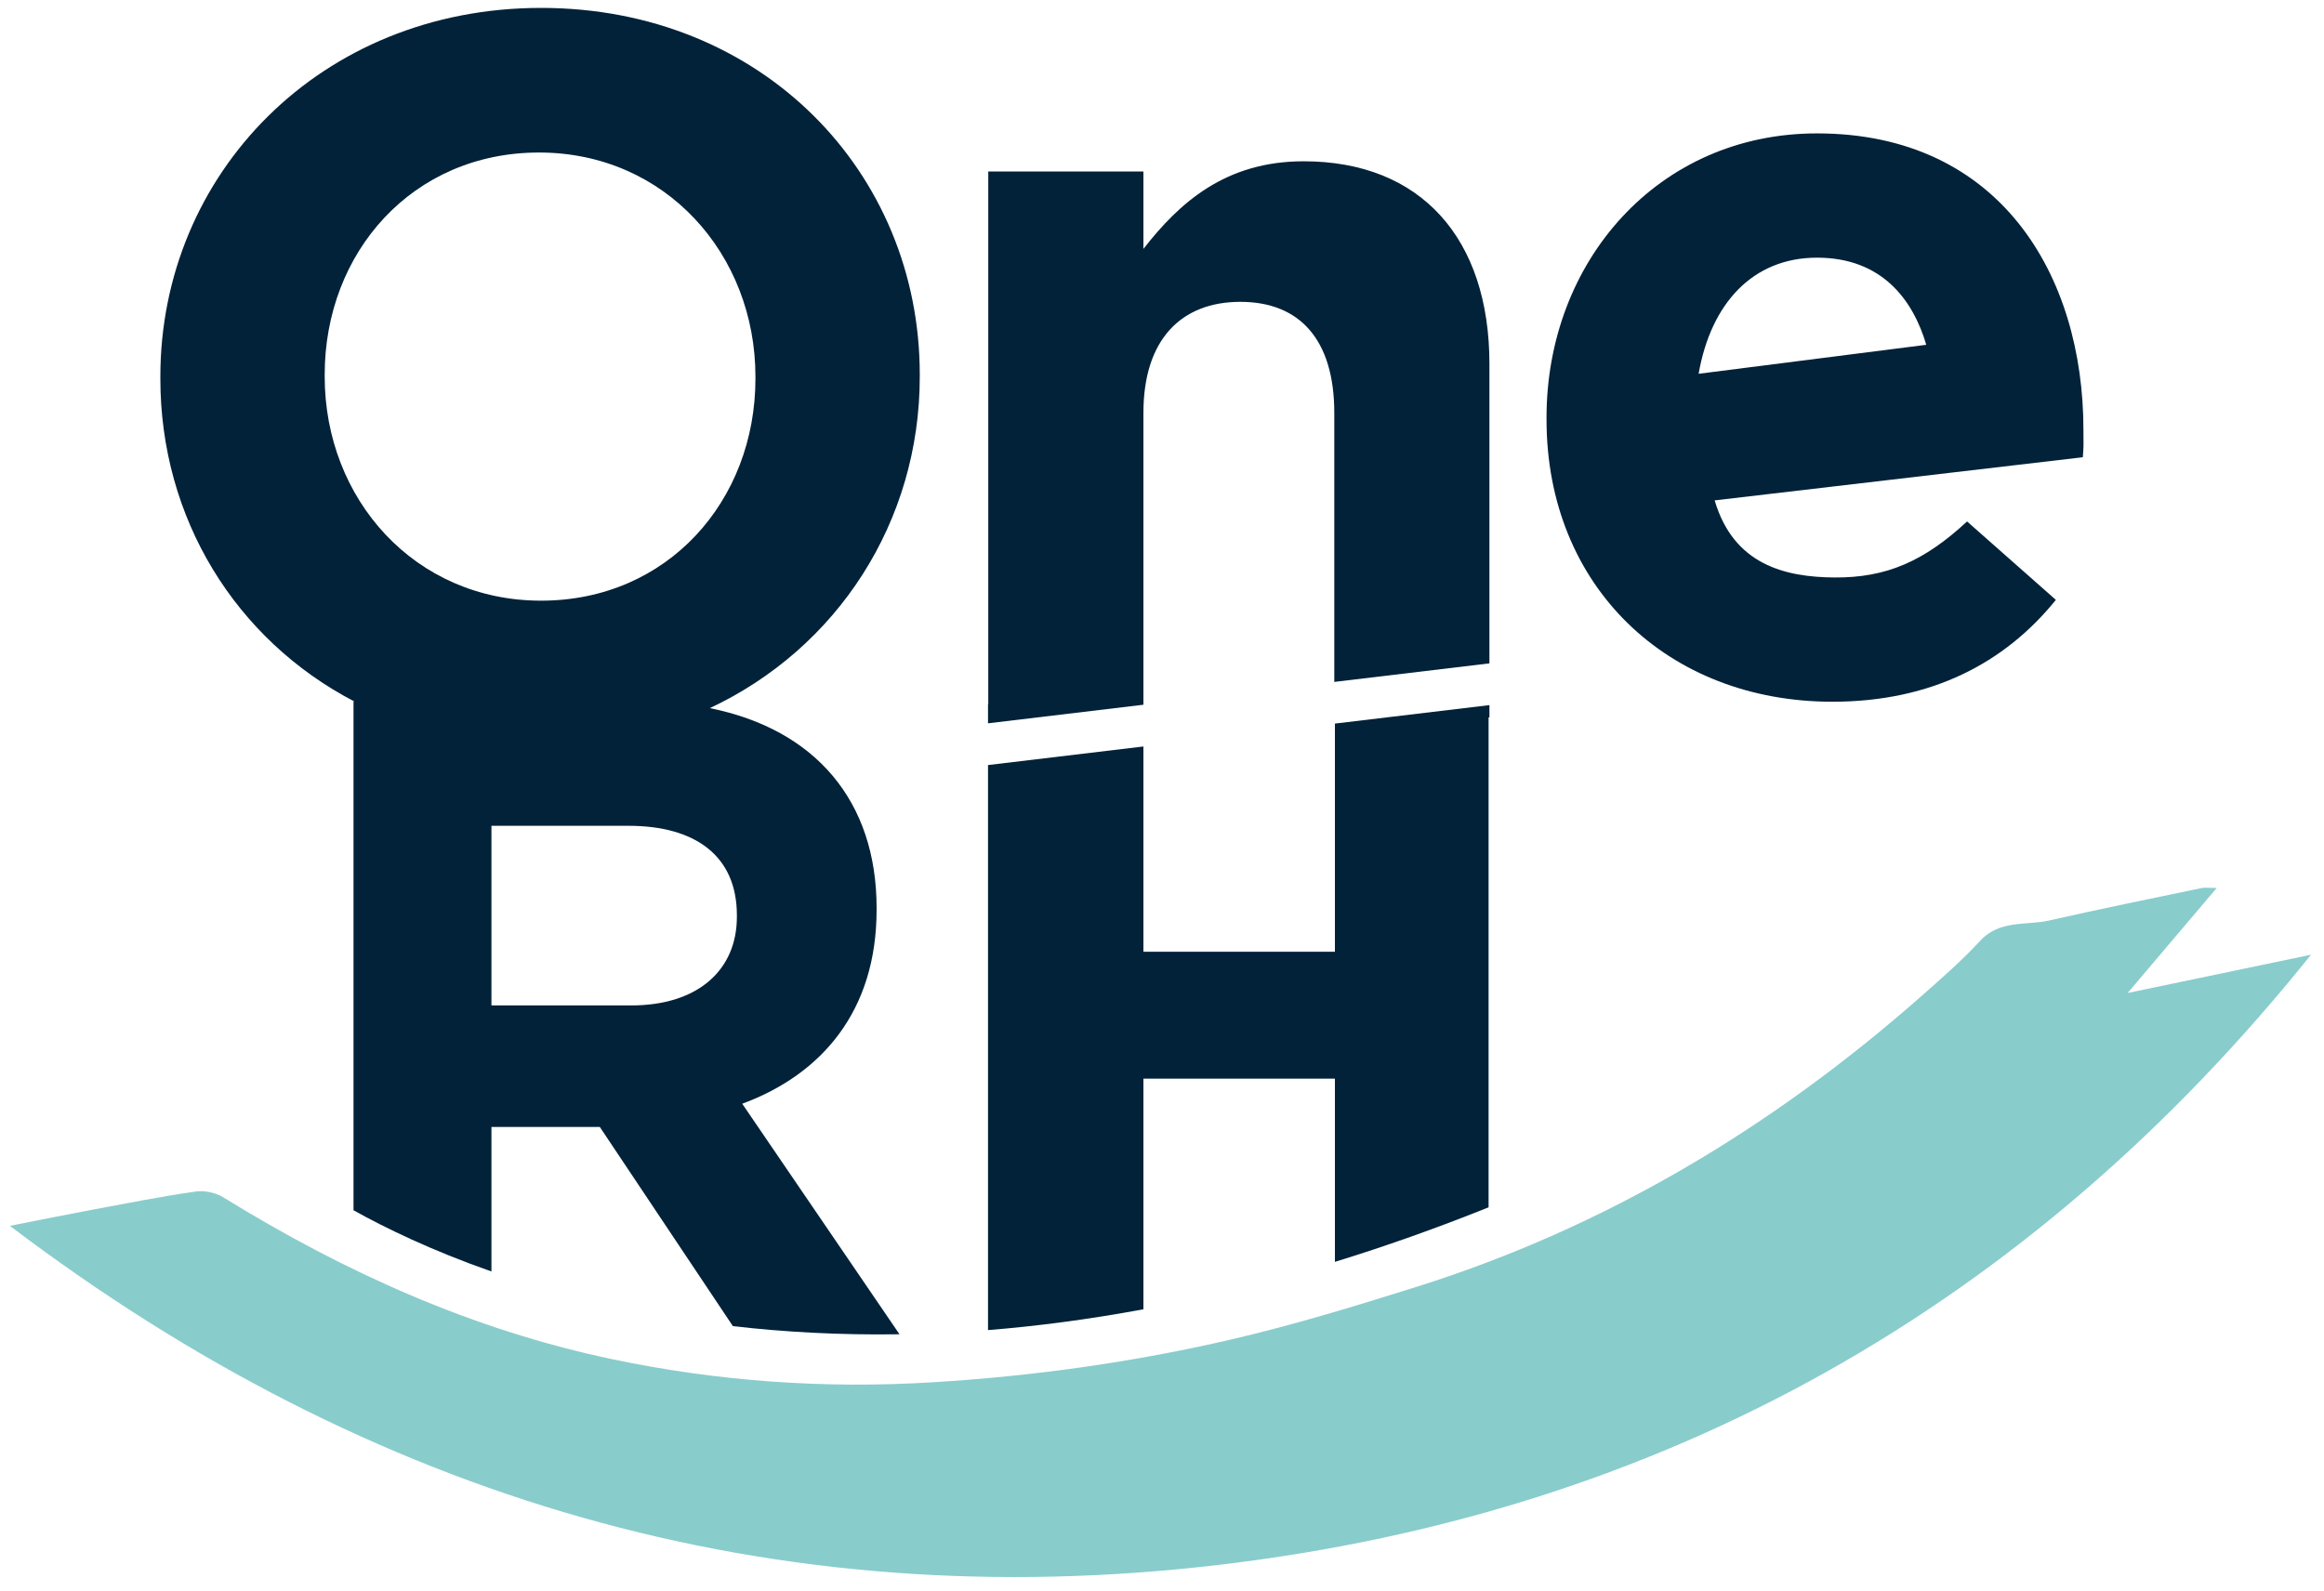
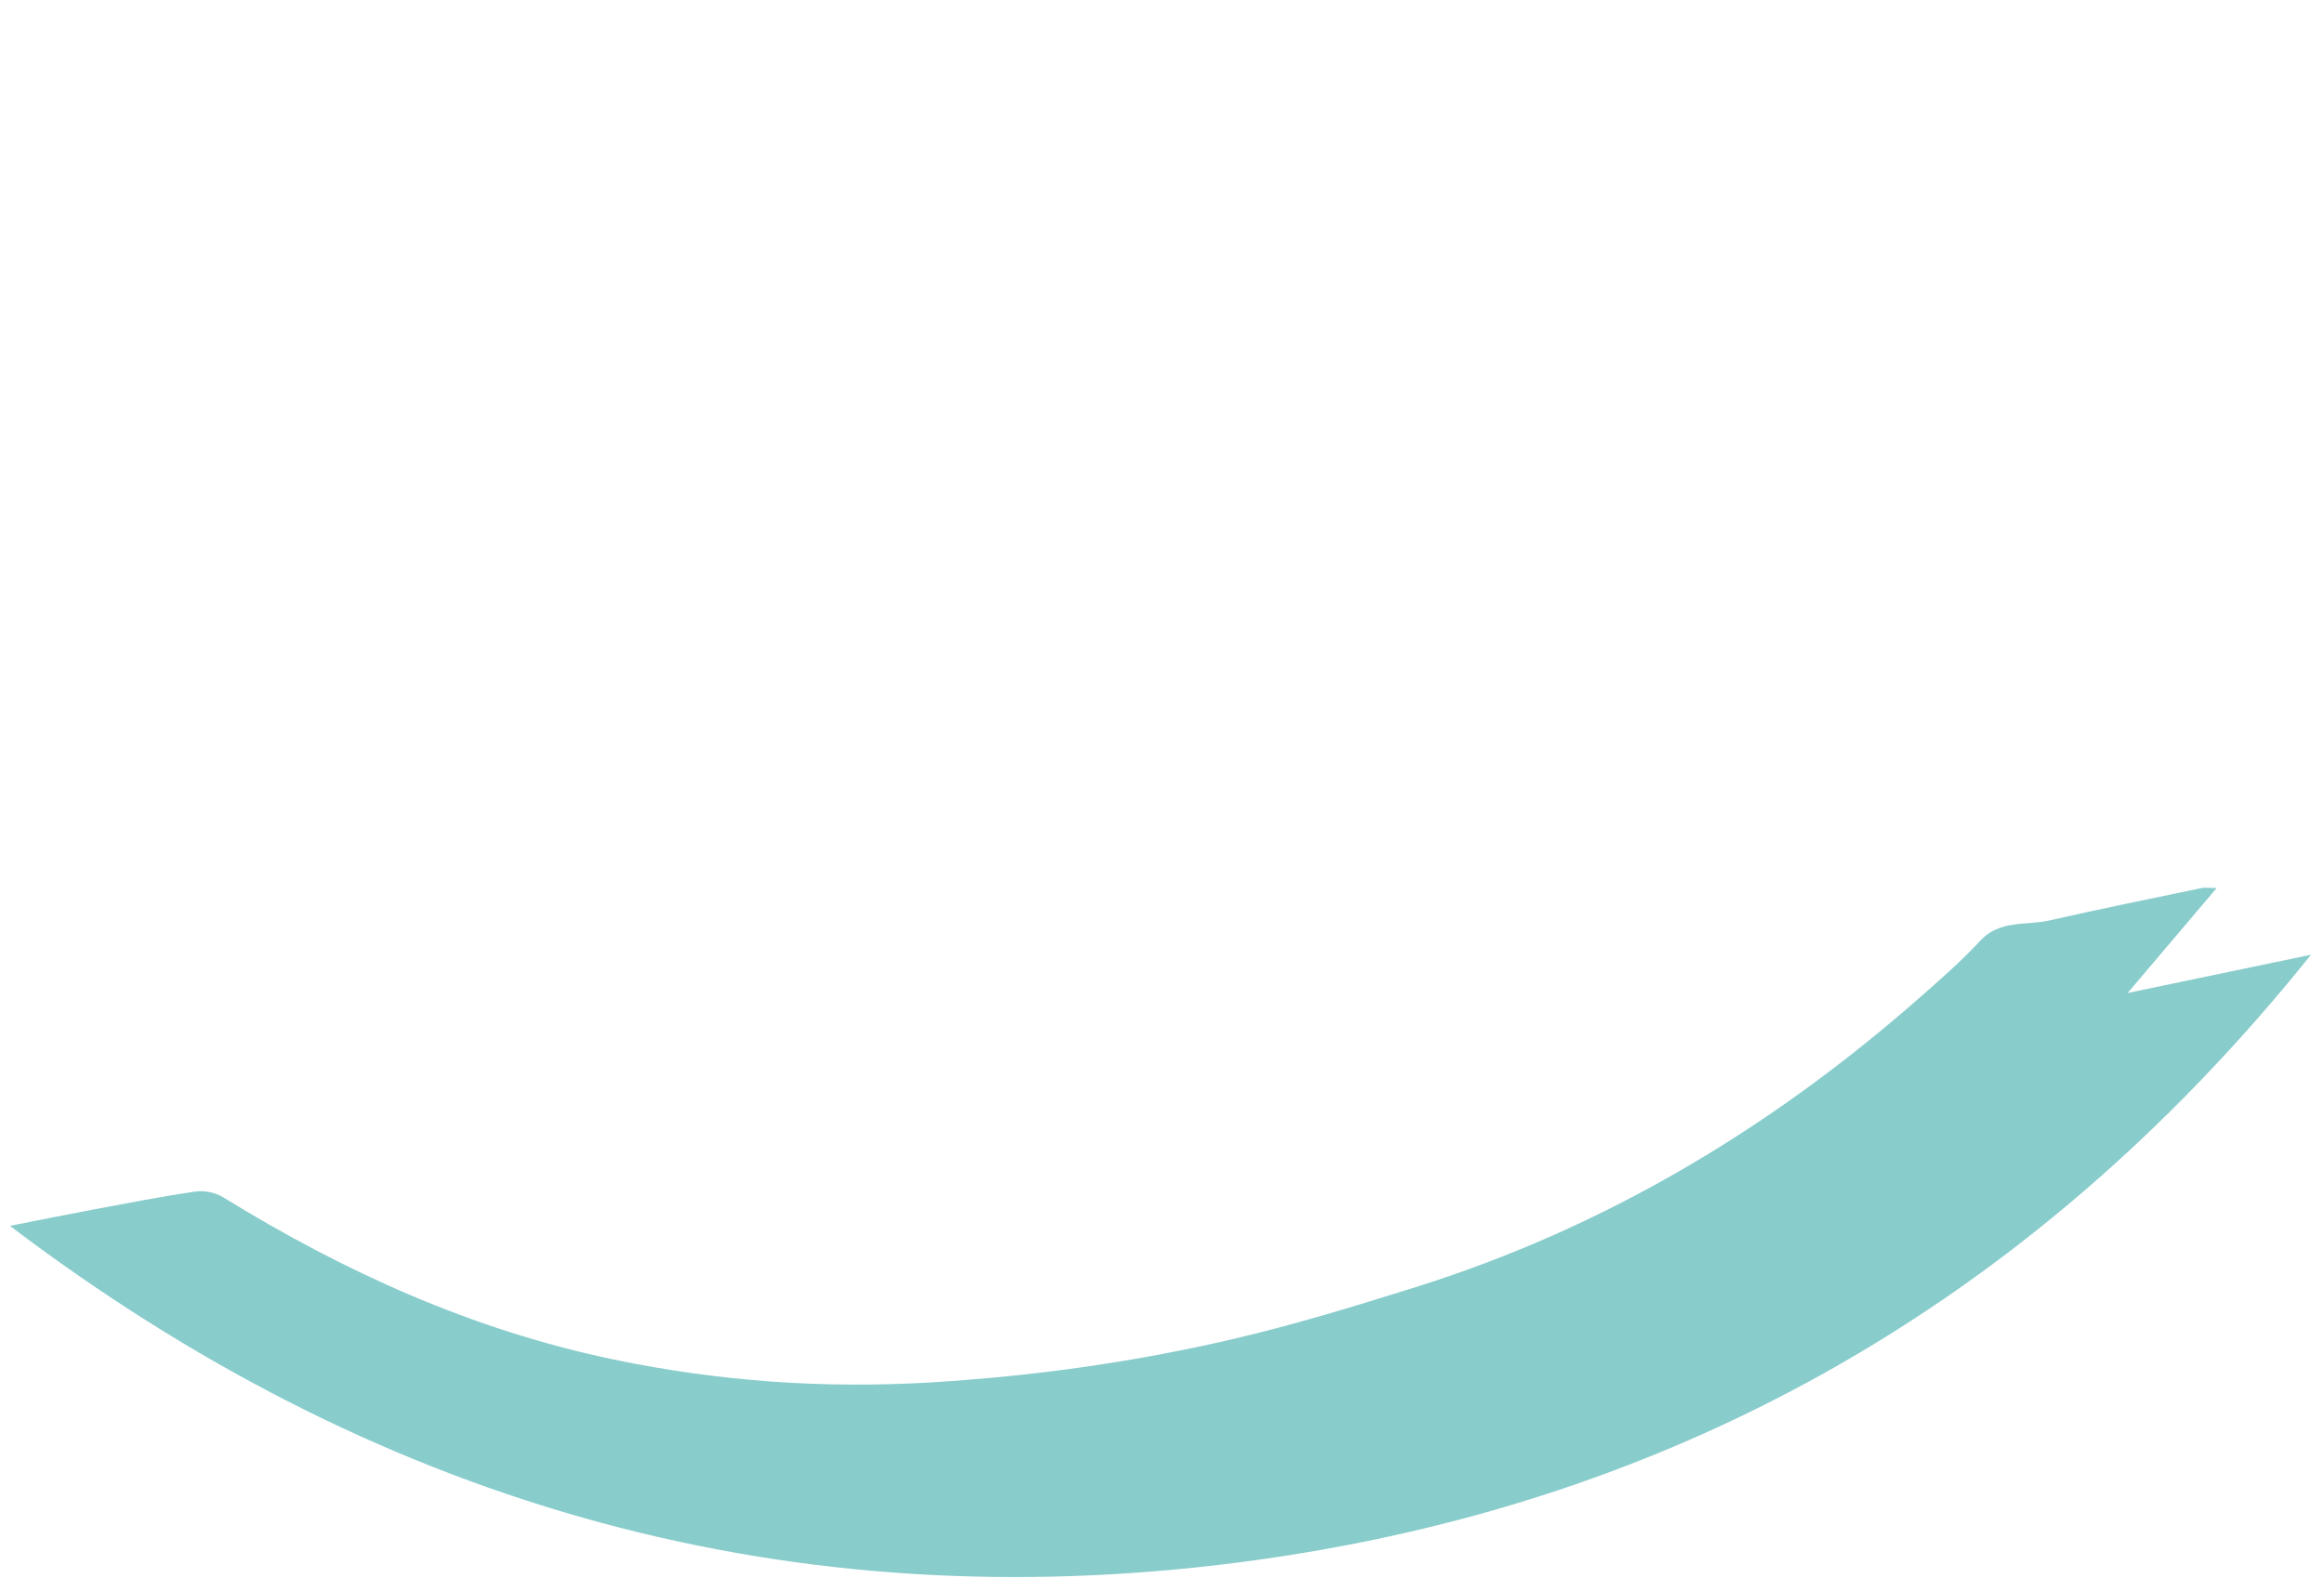
<svg xmlns="http://www.w3.org/2000/svg" width="200px" height="137px" viewBox="0 0 200 137" version="1.1">
  <title>logo-onerh</title>
  <g id="Symbols" stroke="none" stroke-width="1" fill="none" fill-rule="evenodd">
    <g id="Logo/Normal" fill-rule="nonzero">
      <g id="logo-onerh">
        <g id="Group" transform="translate(0.425, 76.223)" fill="#89CCCC">
          <path d="M182.677,9.258 C185.398,6.048 187.768,3.254 190.342,0.218 C189.638,0.218 189.321,0.165 189.028,0.226 C184.668,1.138 180.3,2.021 175.959,3.01 C173.939,3.471 171.663,2.932 169.97,4.778 C168.443,6.441 166.726,7.938 165.028,9.437 C152.199,20.772 137.802,29.428 121.404,34.578 C116.164,36.224 110.895,37.837 105.548,39.08 C97.089,41.047 88.504,42.241 79.809,42.772 C70.545,43.34 61.414,42.695 52.348,40.8 C40.269,38.276 29.228,33.286 18.782,26.843 C18.131,26.441 17.174,26.239 16.417,26.349 C13.48,26.772 10.563,27.346 7.646,27.891 C5.274,28.334 2.911,28.816 0.429,29.303 C31.432,52.815 66.065,63.014 104.464,58.488 C142.833,53.965 174.197,36.217 198.457,5.964 C193.351,7.03 188.245,8.096 182.677,9.258" id="Path" />
        </g>
        <g id="Group" transform="translate(13.445, 0.596)" fill="#022239">
-           <path d="M17.059,59.796 L16.978,59.796 L16.978,103.589 C19.684,105.098 23.663,107.041 28.848,108.857 L28.848,96.419 L38.175,96.419 L49.626,113.563 C54.038,114.073 58.819,114.342 63.963,114.263 L50.431,94.419 C57.292,91.881 61.994,86.417 61.994,77.723 L61.994,77.57 C61.994,68.364 56.722,62.19 47.643,60.363 C58.632,55.197 65.709,44.321 65.709,31.823 L65.709,31.648 C65.709,14.2 52.094,0.084 33.12,0.084 C14.146,0.084 0.355,14.375 0.355,31.823 L0.355,31.999 C0.355,44.025 6.826,54.467 17.059,59.796 M49.969,78.185 L49.969,78.339 C49.969,82.878 46.654,85.956 40.873,85.956 L28.848,85.956 L28.848,70.492 L40.642,70.492 C46.423,70.492 49.969,73.106 49.969,78.185 M14.498,31.648 C14.498,21.126 22.052,12.534 32.944,12.534 C43.836,12.534 51.567,21.302 51.567,31.823 L51.567,31.999 C51.567,42.52 44.012,51.112 33.12,51.112 C22.228,51.112 14.498,42.344 14.498,31.823 L14.498,31.648 Z" id="Shape" />
-         </g>
+           </g>
        <g id="Group" transform="translate(132.81, 11.483)" fill="#022239">
-           <path d="M24.878,48.925 C33.399,48.925 39.724,45.594 44.115,40.157 L36.473,33.406 C32.784,36.826 29.535,38.263 25.054,38.229 C20.822,38.195 16.386,37.144 14.751,31.592 L46.436,27.878 C46.524,26.65 46.487,27.005 46.487,25.691 L46.487,25.515 C46.487,12.188 39.284,0 23.56,0 C9.857,0 0.282,11.048 0.282,24.463 L0.282,24.638 C0.282,39.017 10.736,48.925 24.878,48.925 M23.56,10.698 C29.182,10.698 31.833,14.371 32.962,18.198 L13.372,20.693 C14.426,14.643 18.027,10.698 23.56,10.698" id="Shape" />
-         </g>
+           </g>
        <g id="Group" transform="translate(84.896, 13.403)" fill="#022239">
-           <path d="M13.505,47.264 L13.505,22.139 C13.505,15.826 16.755,12.581 21.849,12.581 C26.945,12.581 29.931,15.826 29.931,22.139 L29.931,45.299 L43.282,43.702 L43.282,17.929 C43.282,7.145 37.397,0.481 27.296,0.481 C20.532,0.481 16.58,4.077 13.505,8.023 L13.505,1.359 L0.153,1.359 L0.153,47.216 L0.131,47.216 L0.131,48.863 L13.505,47.264 Z" id="Path" />
-         </g>
+           </g>
        <g id="Group" transform="translate(84.896, 60.349)" fill="#022239">
-           <path d="M13.505,32.507 L29.985,32.507 L29.985,48.277 C34.256,46.962 38.664,45.407 43.209,43.583 L43.209,1.408 L43.282,1.408 L43.282,0.35 L29.985,1.94 L29.985,21.582 L13.505,21.582 L13.505,3.911 L0.131,5.51 L0.131,54.151 C4.377,53.812 8.842,53.224 13.505,52.359 L13.505,32.507 Z" id="Path" />
-         </g>
+           </g>
      </g>
    </g>
  </g>
</svg>